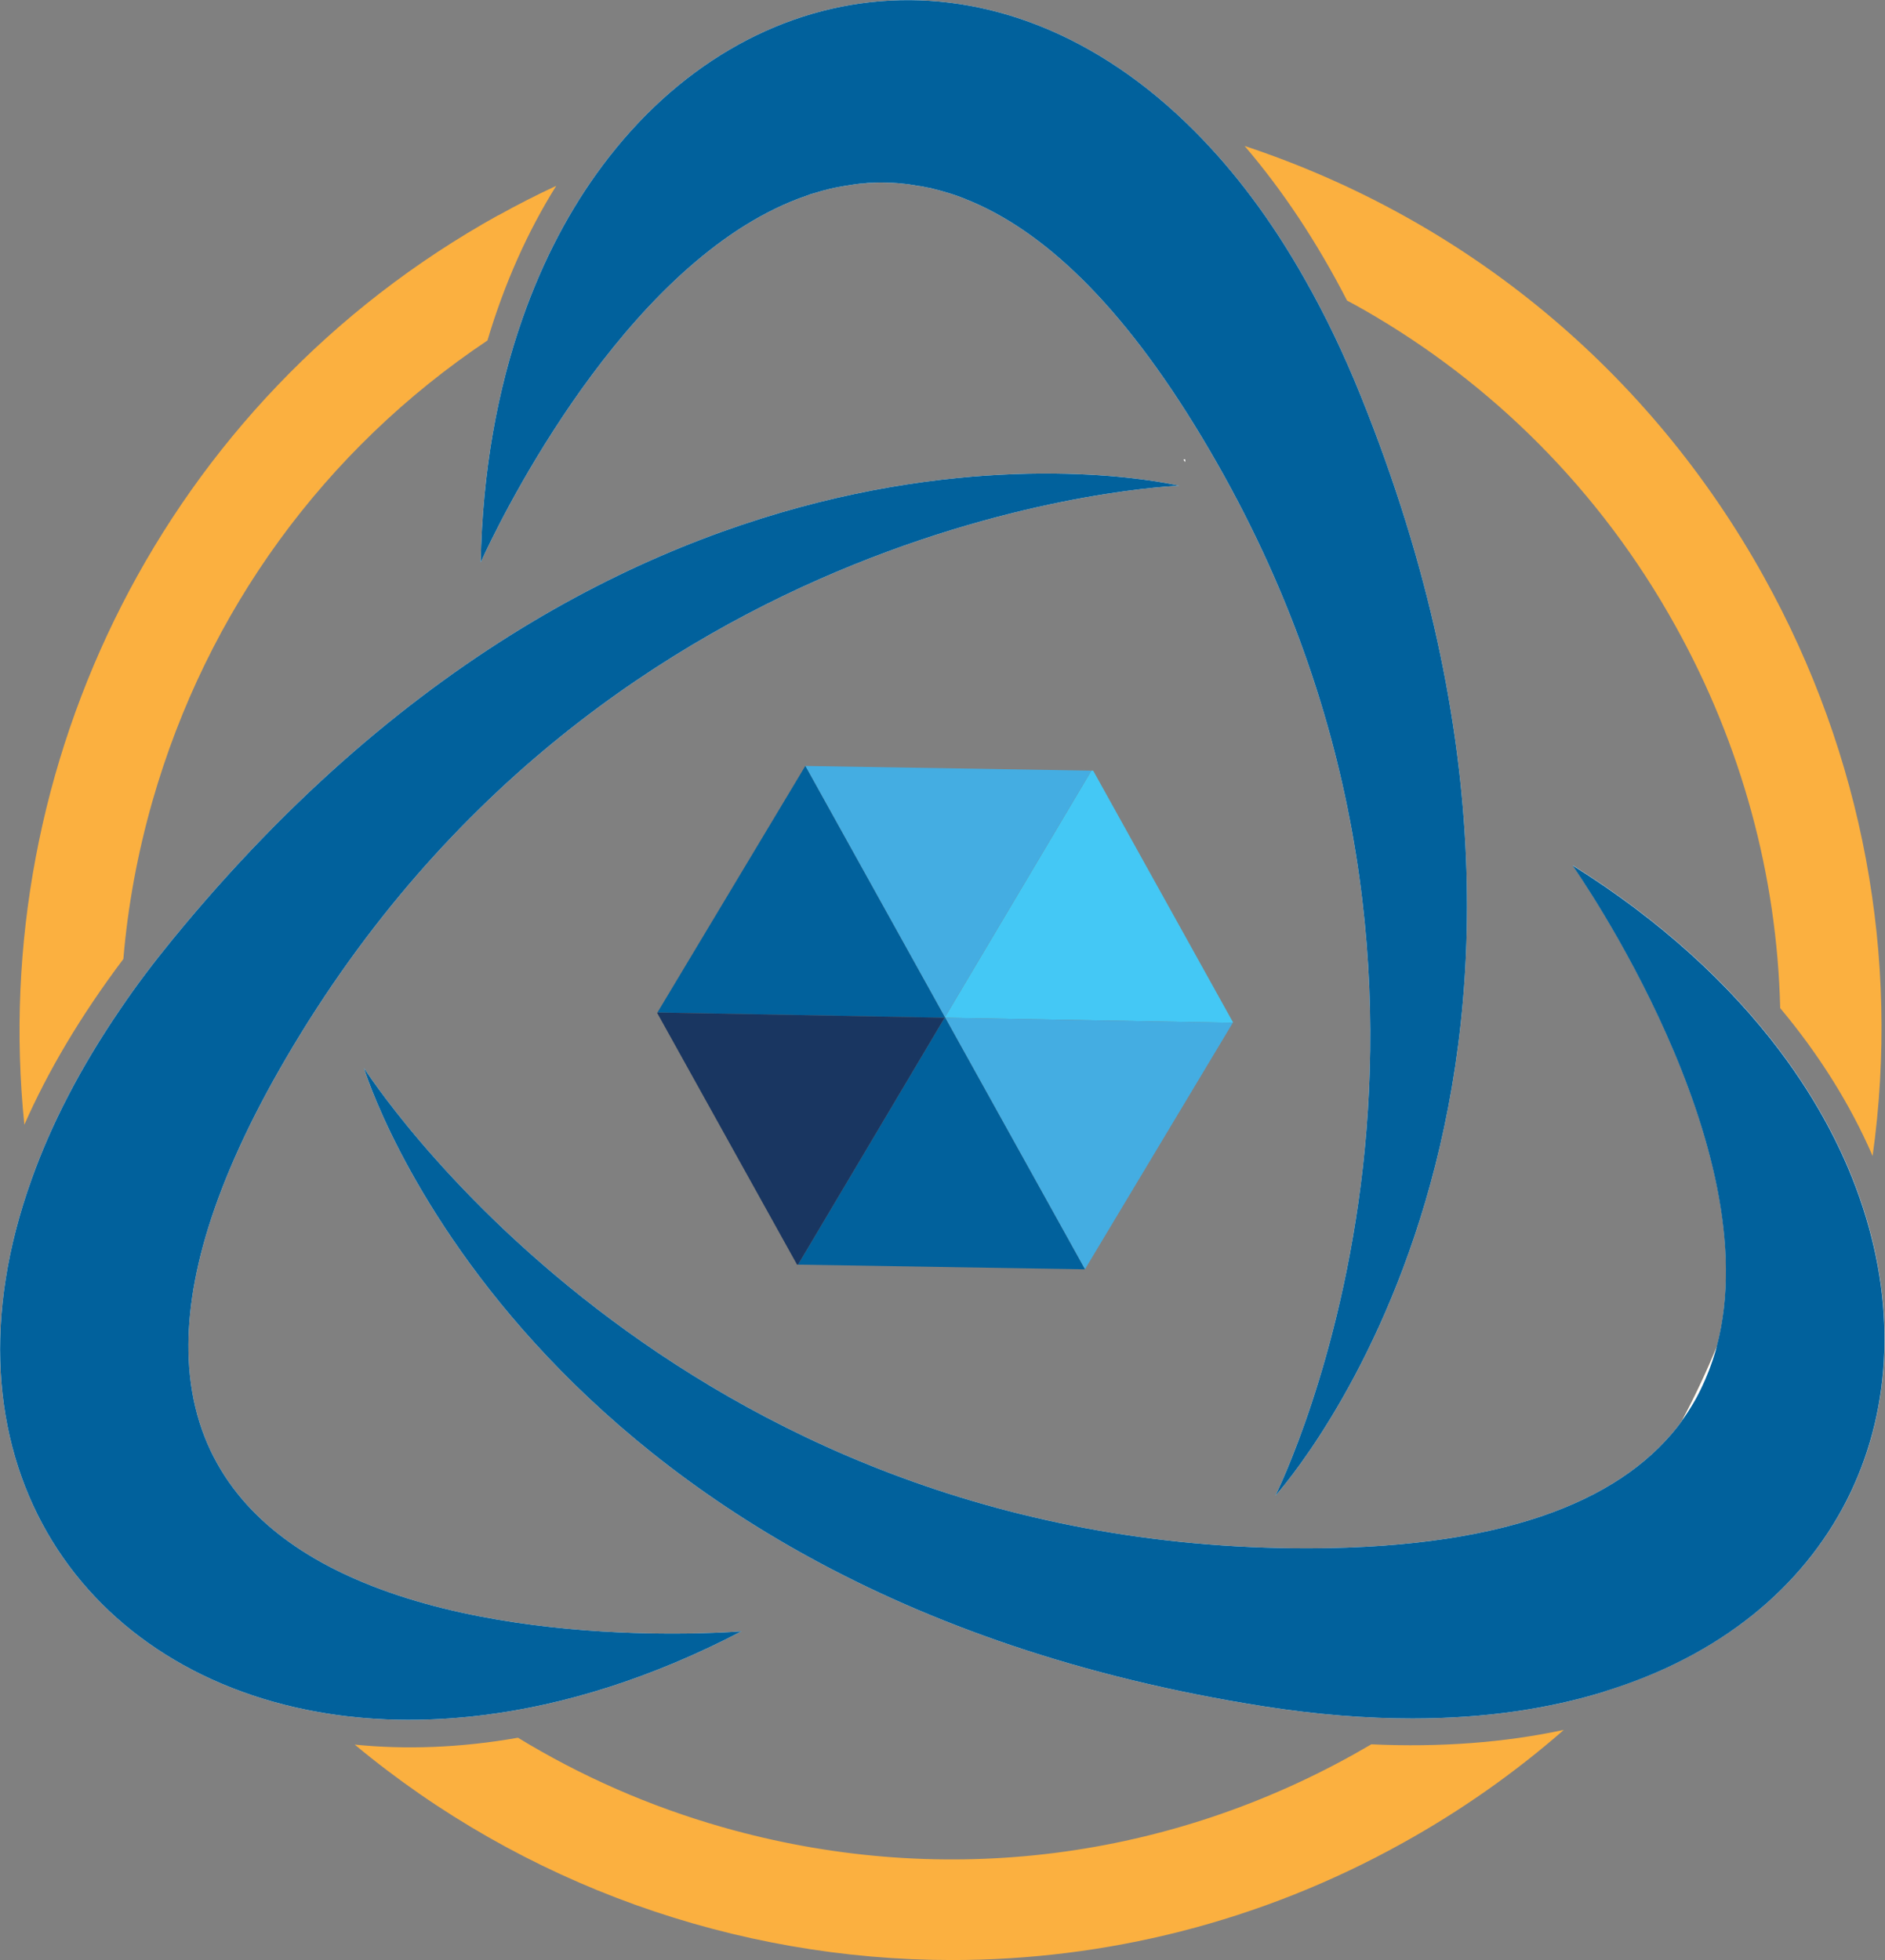
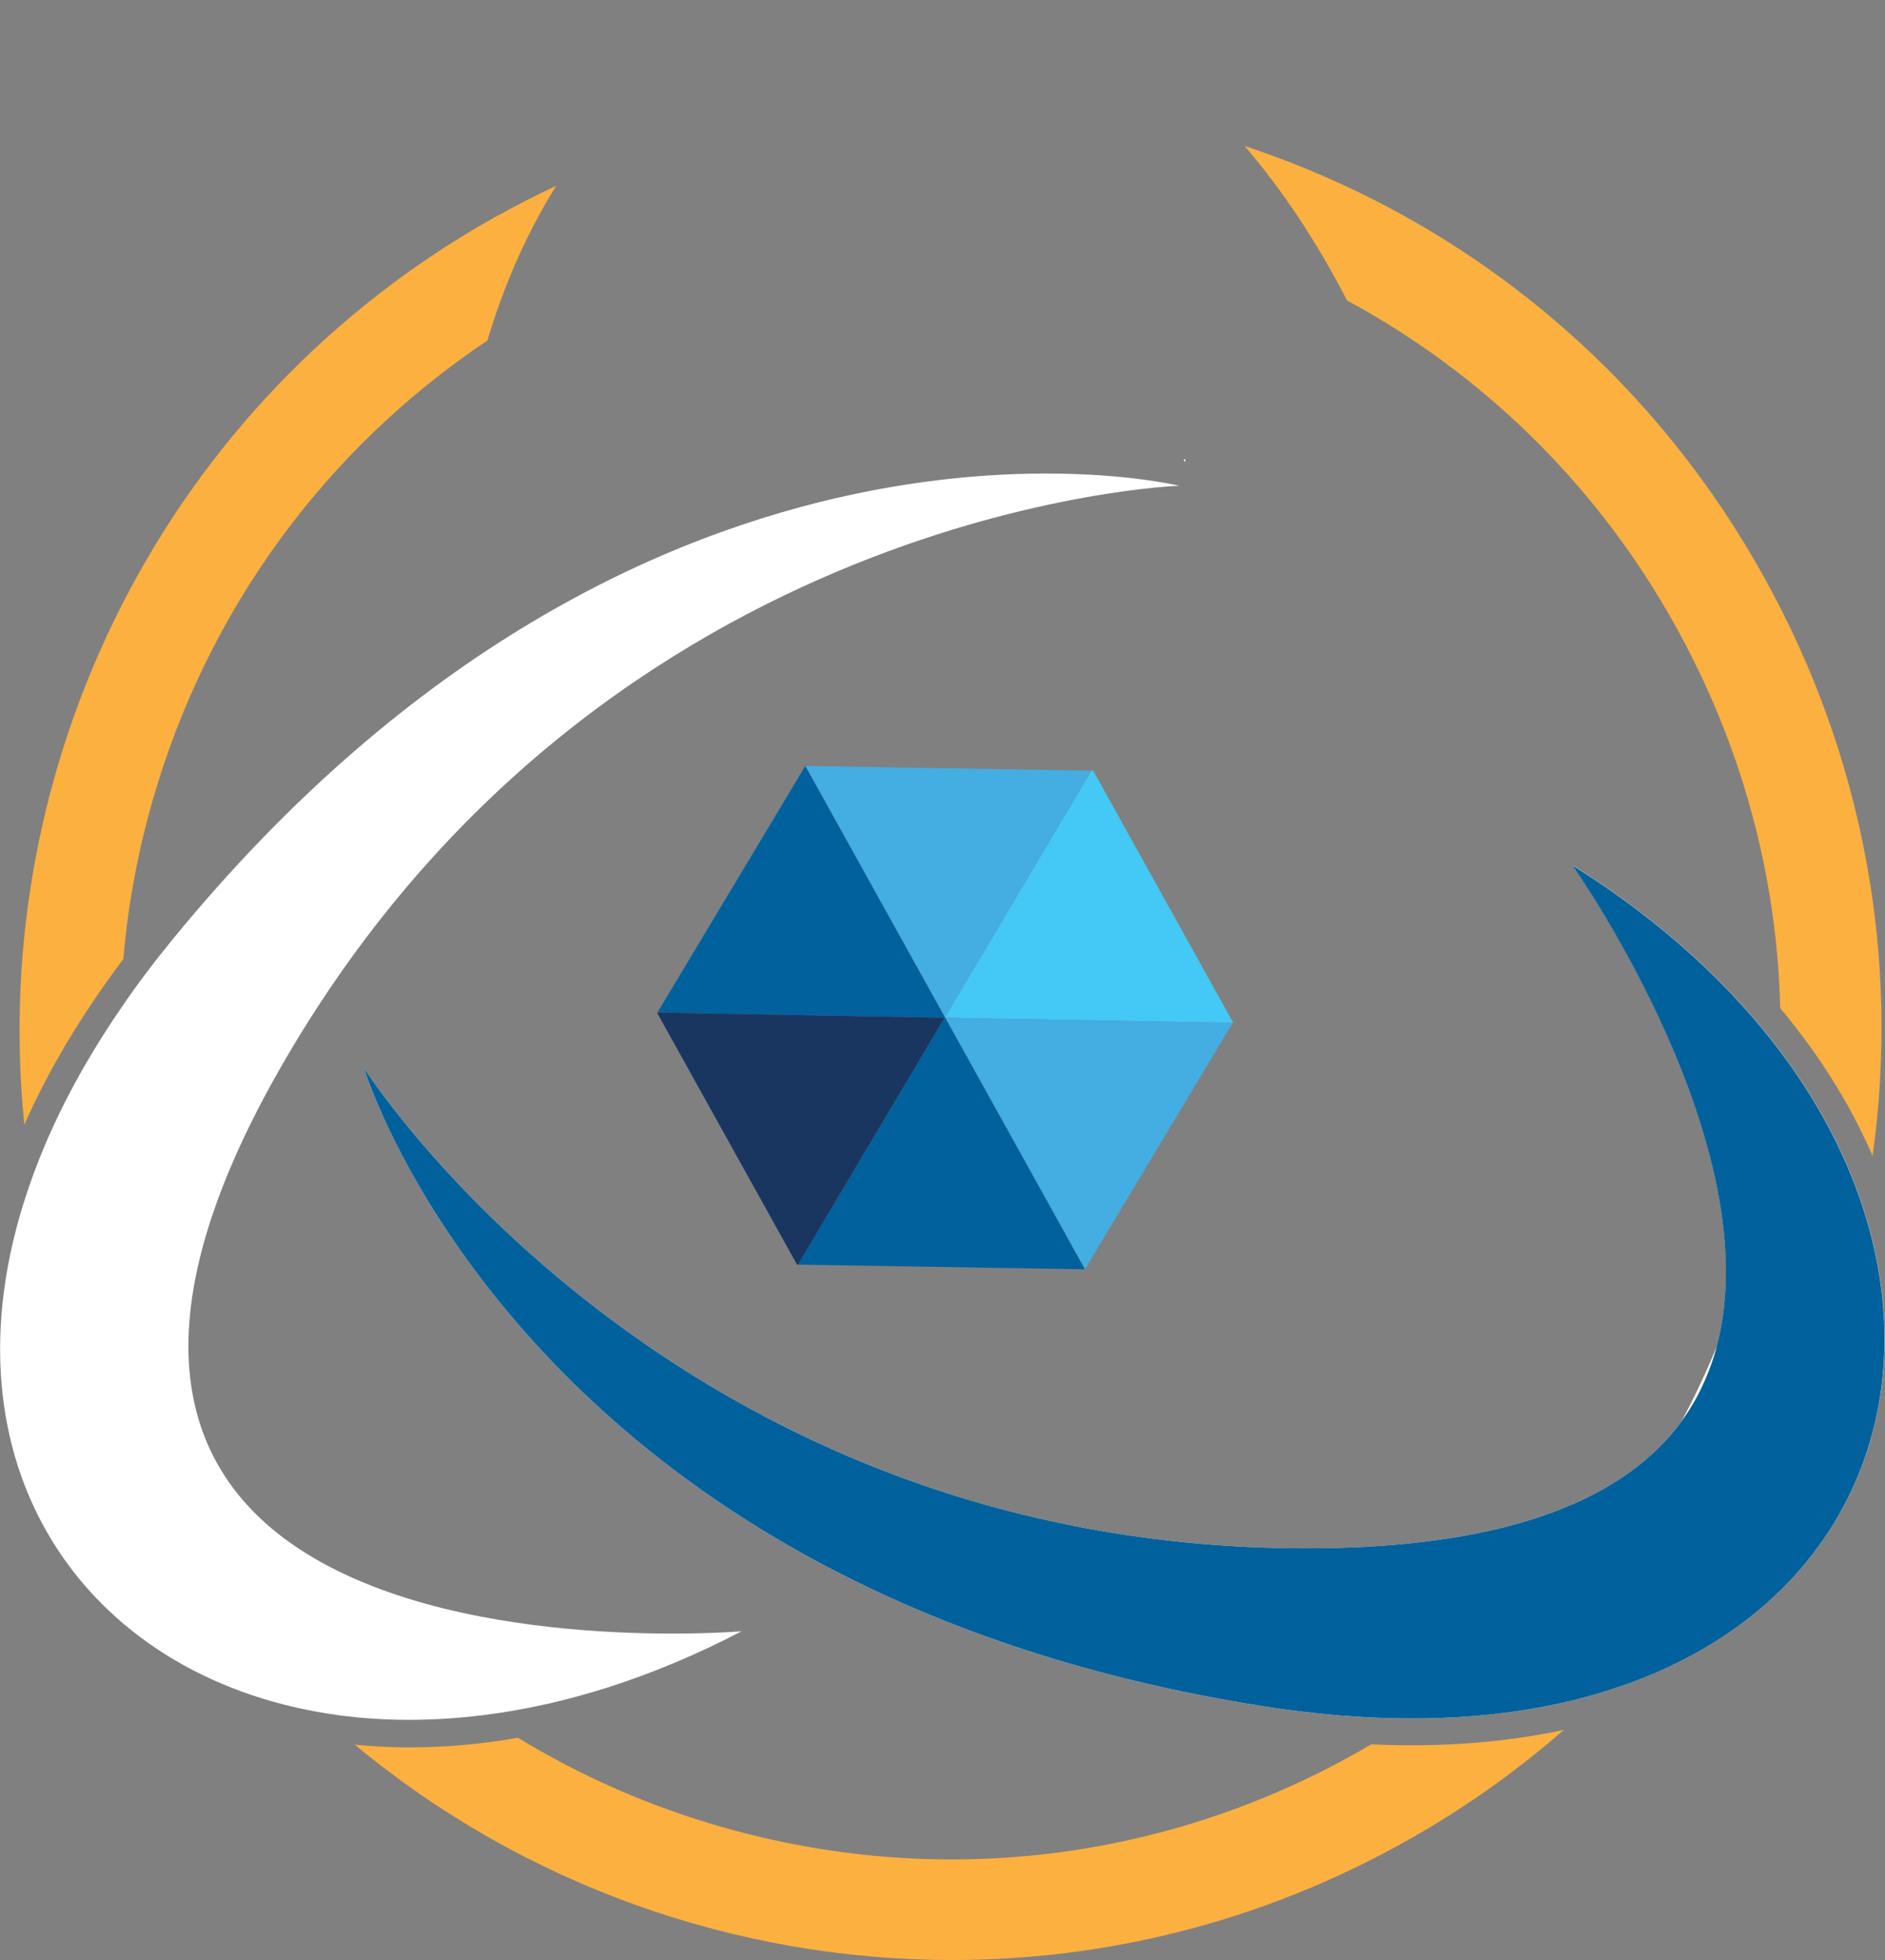
<svg xmlns="http://www.w3.org/2000/svg" id="Layer_2" data-name="Layer 2" viewBox="0 0 137.05 142.48">
  <rect x="0" y="0" width="137.05" height="142.48" fill="#808080" stroke="none" />
  <defs>
    <style>
      .cls-1, .cls-2, .cls-3, .cls-4, .cls-5, .cls-6, .cls-7 {
        stroke-width: 0px;
      }

      .cls-2 {
        fill: #193661;
      }

      .cls-3 {
        fill: #fff;
      }

      .cls-4 {
        fill: #01619c;
      }

      .cls-5 {
        fill: #44c8f5;
      }

      .cls-6 {
        fill: #fbb040;
      }

      .cls-7 {
        fill: #44ade2;
      }
    </style>
  </defs>
  <g id="Layer_1-2" data-name="Layer 1">
    <path class="cls-6" d="m122.29,103.29c.15-.21.3-.42.44-.64,0,0,0,0,0,0,.13-.21.27-.42.39-.63.13-.22.26-.45.37-.67.11-.22.23-.45.33-.68.1-.23.21-.46.3-.7.1-.23.18-.46.27-.69.09-.24.17-.48.24-.71.08-.23.14-.46.2-.7-.76,1.86-1.61,3.67-2.55,5.42Zm-22.59,23.51c-.44.26-.88.5-1.31.75-14.08,7.83-30.37,9.69-45.86,5.27-5.3-1.51-10.28-3.7-14.87-6.5-4.21.74-8.19.87-11.87.5,12.23,10.17,27.68,15.66,43.43,15.66,11.11,0,22.37-2.73,32.75-8.5,4.24-2.35,8.16-5.11,11.73-8.23-4.28.92-8.98,1.28-13.99,1.05Zm22.59-23.51c.15-.21.3-.42.44-.64,0,0,0,0,0,0,.13-.21.27-.42.39-.63.13-.22.26-.45.37-.67.11-.22.23-.45.33-.68.1-.23.21-.46.3-.7.1-.23.18-.46.27-.69.09-.24.17-.48.24-.71.08-.23.14-.46.2-.7-.76,1.86-1.61,3.67-2.55,5.42Zm5.96-61.35c-8.3-14.95-21.63-25.98-37.76-31.33,2.75,3.21,5.26,6.98,7.45,11.24.44.23.87.47,1.29.71,9.19,5.27,17.09,13.03,22.59,22.95,4.81,8.65,7.38,18.15,7.61,27.77,2.85,3.41,5.11,7.03,6.72,10.75,2.02-14.45-.69-29.11-7.9-42.09ZM36.22,15.65C11.85,29.18-.9,55.64,1.77,81.76c1.7-3.86,4.07-7.89,7.2-12.05.32-3.84,1.03-7.67,2.11-11.46,3.96-13.84,12.52-25.57,24.36-33.5,1.23-4.13,2.91-7.9,5-11.24-1.43.66-2.83,1.38-4.22,2.15Zm86.07,87.64c.15-.21.3-.42.44-.64,0,0,0,0,0,0,.13-.21.27-.42.39-.63.13-.22.26-.45.37-.67.11-.22.23-.45.33-.68.1-.23.21-.46.3-.7.1-.23.18-.46.27-.69.09-.24.17-.48.24-.71.08-.23.14-.46.2-.7-.76,1.86-1.61,3.67-2.55,5.42Zm0,0c.15-.21.3-.42.44-.64,0,0,0,0,0,0,.13-.21.27-.42.39-.63.13-.22.26-.45.37-.67.11-.22.23-.45.33-.68.1-.23.21-.46.3-.7.1-.23.18-.46.27-.69.09-.24.17-.48.24-.71.08-.23.14-.46.2-.7-.76,1.86-1.61,3.67-2.55,5.42Z" />
    <path class="cls-3" d="m53.94,118.57c-6.54,3.41-12.91,5.38-18.83,6.11-4.27.53-8.32.43-12.03-.24-17.59-3.15-27.94-18.81-20.78-38.72,1.42-3.98,3.55-8.13,6.46-12.38,1.14-1.69,2.42-3.38,3.82-5.09C47.25,25.92,85.73,35.31,85.73,35.31c0,0-41.46,1.43-64.94,41.62-5.33,9.12-7.32,16.27-7.07,21.87.3,6.7,3.79,11.19,8.62,14.17,11.83,7.3,31.6,5.61,31.6,5.61Z" />
    <path class="cls-3" d="m86.18,33.42l-.02.16c-.04-.07-.08-.13-.11-.2.07.02.1.03.13.04Z" />
-     <path class="cls-4" d="m53.94,118.57c-6.54,3.41-12.91,5.38-18.83,6.11-4.27.53-8.32.43-12.03-.24-17.59-3.15-27.94-18.81-20.78-38.72,1.42-3.98,3.55-8.13,6.46-12.38,1.14-1.69,2.42-3.38,3.82-5.09C47.25,25.92,85.73,35.31,85.73,35.31c0,0-41.46,1.43-64.94,41.62-5.33,9.12-7.32,16.27-7.07,21.87.3,6.7,3.79,11.19,8.62,14.17,11.83,7.3,31.6,5.61,31.6,5.61Z" />
    <path class="cls-3" d="m116.71,122.95c-4.09,1.27-8.78,1.97-14.03,1.97-3.36,0-6.95-.28-10.78-.88-54.06-8.47-65.44-46.41-65.44-46.41,0,0,22.21,35.03,68.76,34.92,14.91-.04,23.07-3.81,27.06-9.25t0-.02c.94-1.75,1.79-3.56,2.55-5.42,0,0,0,0,0-.02,3.83-14.44-10.11-34.39-10.49-34.94,6.4,4,11.4,8.62,15.06,13.47,2.81,3.73,4.83,7.61,6.07,11.46h0c4.88,15.05-1.84,29.91-18.79,35.11Z" />
    <path class="cls-4" d="m116.71,122.95c-4.09,1.27-8.78,1.97-14.03,1.97-3.36,0-6.95-.28-10.78-.88-54.06-8.47-65.44-46.41-65.44-46.41,0,0,22.21,35.03,68.76,34.92,14.91-.04,23.07-3.81,27.06-9.25t0-.02c.15-.21.3-.42.44-.64,0,0,0,0,0,0,.13-.21.27-.42.39-.63.13-.22.26-.45.37-.67.11-.22.23-.45.33-.68.11-.23.21-.46.3-.69.1-.23.19-.47.27-.7.09-.24.17-.48.24-.71.08-.23.14-.46.2-.69,0,0,0,0,0-.02,3.83-14.44-10.11-34.39-10.49-34.94,6.4,4,11.4,8.62,15.06,13.47,2.81,3.73,4.83,7.61,6.07,11.46h0c4.88,15.05-1.84,29.91-18.79,35.11Z" />
    <path class="cls-3" d="m86.05,33.38c.07.02.1.03.13.04l-.02.16c-.04-.07-.08-.13-.11-.2Z" />
-     <path class="cls-3" d="m92.72,108.74c.34-.69,18.42-37.41-5.32-76.93-5.91-9.85-11.67-15.11-17.08-17.29h-.02s-.05-.03-.07-.04c-.52-.21-1.04-.39-1.54-.53-.26-.08-.5-.14-.74-.2-.2-.05-.39-.1-.59-.13-.23-.06-.46-.1-.69-.12-.12-.03-.25-.05-.37-.06-.23-.05-.46-.07-.68-.09-.26-.03-.5-.05-.76-.06-.25,0-.5-.02-.74-.02s-.48,0-.7.02-.46.03-.7.05c-.09,0-.18,0-.27.02-.23.03-.46.06-.69.1-.26.04-.51.08-.77.13-.19.03-.39.08-.57.12-.1.02-.19.04-.28.07-.26.06-.5.12-.76.21-.15.04-.3.09-.46.13-.04.02-.09.03-.12.05-.06.02-.11.04-.17.06-1.52.52-3,1.25-4.41,2.12-11.62,7.2-19.27,24.53-19.27,24.53.13-6.64,1.23-12.59,3.05-17.76h0c1.49-4.24,3.46-7.95,5.81-11.09,10.65-14.28,28.87-16.72,43.02-2.52,2.89,2.89,5.62,6.49,8.06,10.83h0c1.45,2.55,2.81,5.37,4.05,8.45,20.24,50.18-5.65,79.31-6.24,79.97Z" />
-     <path class="cls-4" d="m92.72,108.74c.34-.69,18.42-37.41-5.32-76.93-5.91-9.85-11.67-15.11-17.08-17.29h-.02s-.05-.03-.07-.04c-.52-.21-1.04-.39-1.54-.53-.26-.08-.5-.14-.74-.2-.2-.06-.4-.1-.59-.13-.23-.06-.46-.1-.69-.12-.12-.03-.25-.05-.37-.06-.23-.05-.46-.07-.68-.09-.26-.03-.5-.05-.76-.06-.25,0-.5-.02-.74-.02s-.48,0-.7.02c-.24,0-.47.02-.7.05-.09,0-.18,0-.27.02-.23.03-.46.06-.69.1-.26.04-.51.08-.77.13-.19.03-.39.08-.57.12-.1.02-.19.04-.28.07-.26.06-.5.12-.76.21-.15.04-.3.09-.46.13-.04.02-.09.03-.12.05-.06.02-.11.04-.17.06-1.52.52-3,1.25-4.41,2.12-11.62,7.2-19.27,24.53-19.27,24.53.13-6.64,1.23-12.59,3.05-17.76h0c1.49-4.24,3.46-7.95,5.81-11.09,10.65-14.28,28.87-16.72,43.02-2.52,2.89,2.89,5.62,6.49,8.06,10.83h0c1.45,2.55,2.81,5.37,4.05,8.45,20.24,50.18-5.65,79.31-6.24,79.97Z" />
    <polygon class="cls-5" points="68.72 73.98 89.63 74.35 89.65 74.32 79.48 56.02 79.35 56.02 68.7 73.95 68.72 73.98" />
    <polygon class="cls-7" points="68.72 73.98 78.88 92.27 89.63 74.35 68.72 73.98" />
    <polygon class="cls-1" points="68.68 73.98 68.72 73.98 68.7 73.95 68.68 73.98" />
    <polygon class="cls-7" points="79.35 56.02 58.55 55.68 68.7 73.95 79.35 56.02" />
    <polygon class="cls-4" points="68.68 73.98 58.02 91.93 78.88 92.27 68.72 73.98 68.68 73.98" />
    <polygon class="cls-4" points="68.7 73.95 58.55 55.68 47.8 73.6 68.68 73.98 68.7 73.95" />
    <polygon class="cls-2" points="47.8 73.6 47.78 73.63 57.95 91.93 58.02 91.93 68.68 73.98 47.8 73.6" />
  </g>
</svg>